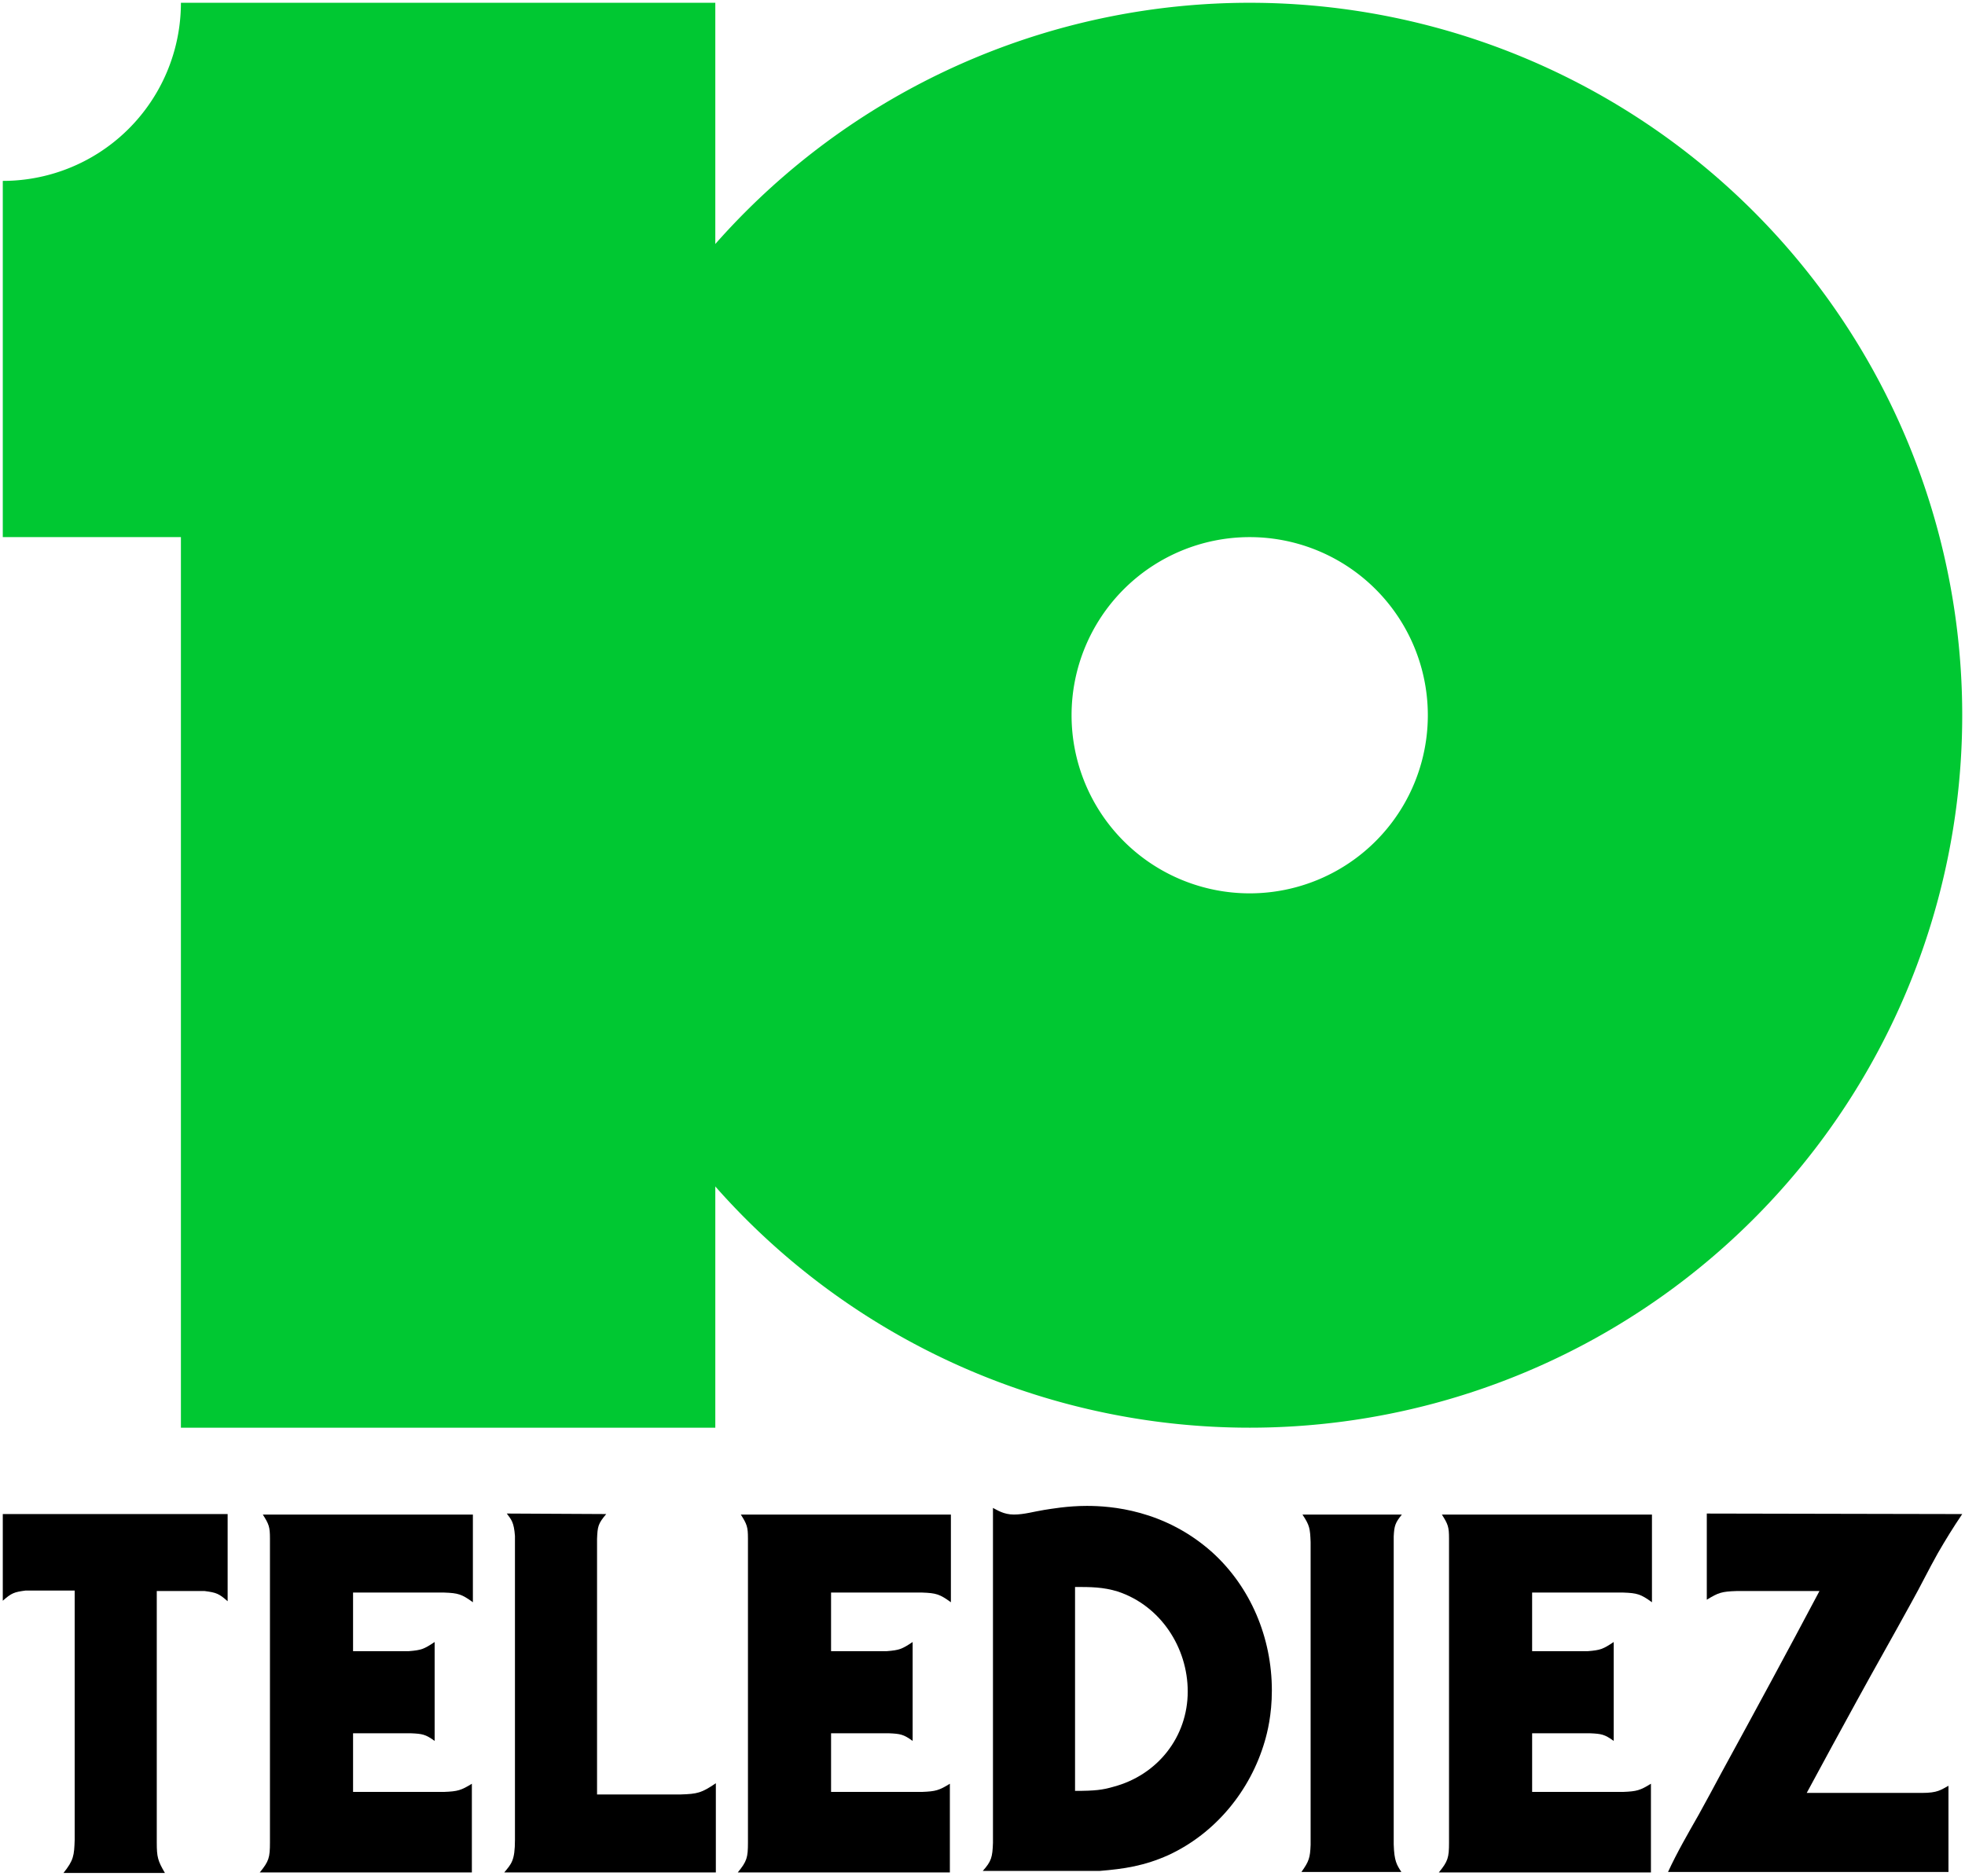
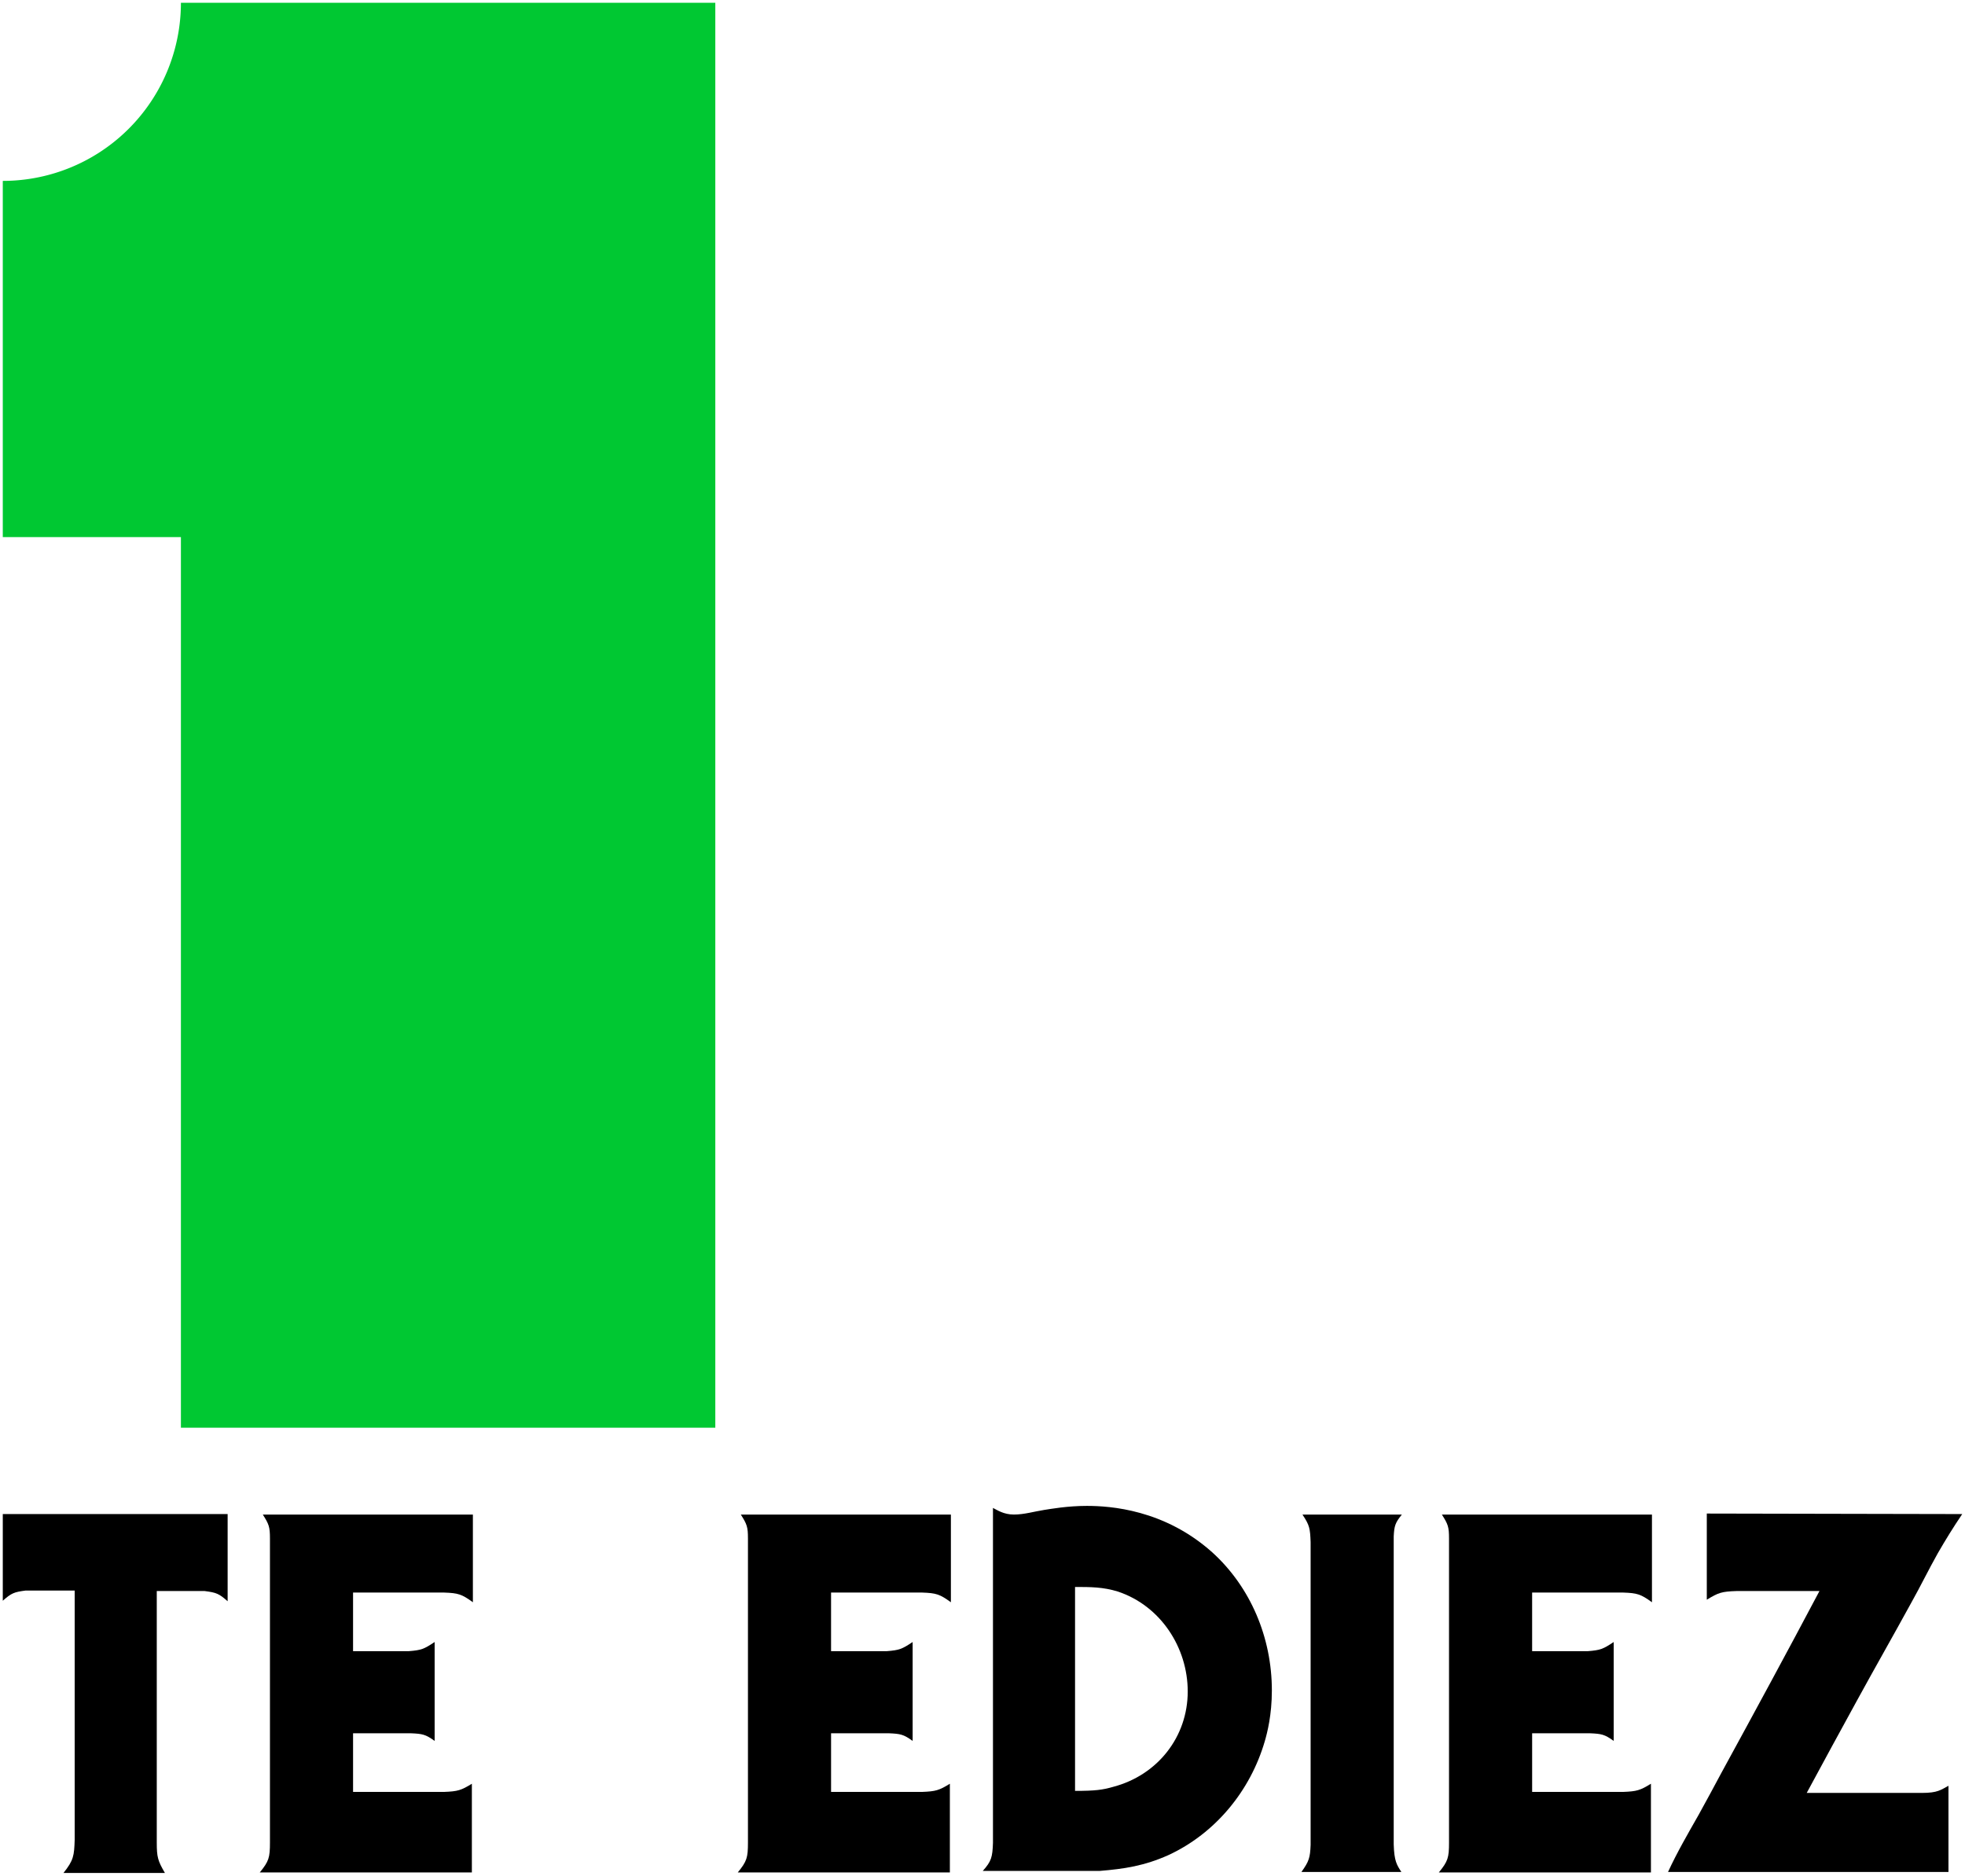
<svg xmlns="http://www.w3.org/2000/svg" xmlns:ns1="http://www.inkscape.org/namespaces/inkscape" xmlns:ns2="http://sodipodi.sourceforge.net/DTD/sodipodi-0.dtd" width="353" height="337" viewBox="0 0 353 337" id="svg2" version="1.1" ns1:version="0.91 r13725" ns2:docname="Angelia TV 1981.svg">
  <defs id="defs4" />
  <ns2:namedview id="base" pagecolor="#ffffff" bordercolor="#666666" borderopacity="1.0" ns1:pageopacity="0.0" ns1:pageshadow="2" ns1:zoom="0.71" ns1:cx="315.08552" ns1:cy="270.39346" ns1:document-units="px" ns1:current-layer="layer1" showgrid="true" ns1:object-nodes="true" ns1:snap-smooth-nodes="true" showguides="true" fit-margin-top="1" fit-margin-left="1" fit-margin-right="1" fit-margin-bottom="1" ns1:window-width="1366" ns1:window-height="705" ns1:window-x="-8" ns1:window-y="-8" ns1:window-maximized="1" ns1:snap-page="false" ns1:snap-bbox="false" ns1:snap-global="true" ns1:snap-grids="true" ns1:snap-object-midpoints="false" ns1:snap-center="false" ns1:snap-text-baseline="true" ns1:snap-to-guides="false" units="px" ns1:snap-intersection-paths="false">
    <ns1:grid type="xygrid" id="grid4000" empspacing="8" spacingx="1" spacingy="1" originx="0.5" originy="0.5" />
  </ns2:namedview>
  <g ns1:label="レイヤー 1" ns1:groupmode="layer" id="layer1" transform="translate(1737.433,5726.204)">
-     <path style="opacity:1;fill:#00c832;fill-opacity:1;stroke:none;stroke-width:4;stroke-linecap:butt;stroke-linejoin:miter;stroke-miterlimit:4;stroke-dasharray:none;stroke-dashoffset:0;stroke-opacity:1" d="m -1512.932,-5725.704 a 128,128 0 0 0 -128,128 128,128 0 0 0 128,128 128,128 0 0 0 128,-128 128,128 0 0 0 -128,-128 z m 0,96 a 32,32 0 0 1 32,32 32,32 0 0 1 -32,32 32,32 0 0 1 -32,-32 32,32 0 0 1 32,-32 z" id="path4185" ns1:connector-curvature="0" />
    <path style="opacity:1;fill:#00c832;fill-opacity:1;stroke:none;stroke-width:4;stroke-linecap:butt;stroke-linejoin:miter;stroke-miterlimit:4;stroke-dasharray:none;stroke-dashoffset:0;stroke-opacity:1" d="M 32.5 0.5 A 32 32 0 0 1 0.5 32.5 L 0.5 96.5 L 32.5 96.5 L 32.5 256.5 L 128.5 256.5 L 128.5 0.5 L 32.5 0.5 z " transform="translate(-1737.433,-5726.204)" id="rect4190" />
    <g style="font-style:normal;font-weight:normal;font-size:45.797px;line-height:125%;font-family:sans-serif;letter-spacing:0px;word-spacing:0px;fill:#000000;fill-opacity:1;stroke:none;stroke-width:1px;stroke-linecap:butt;stroke-linejoin:miter;stroke-opacity:1" id="text4197" transform="matrix(2,0,0,2,456.933,5581.704)">
      <path d="m -1096.933,-5517.946 0,7.786 c 0.779,-0.687 1.008,-0.779 2.061,-0.916 l 4.397,0 0,22.395 c -0.046,1.42 -0.092,1.832 -1.008,2.977 l 9.114,0 c -0.641,-1.099 -0.733,-1.42 -0.733,-2.748 l 0,-22.578 4.305,0 c 1.053,0.137 1.282,0.229 2.061,0.916 l 0,-7.831 -20.197,0 z" style="font-style:normal;font-variant:normal;font-weight:500;font-stretch:normal;font-family:'Serif Gothic BQ';-inkscape-font-specification:'Serif Gothic BQ Medium'" id="path4202" ns1:connector-curvature="0" />
      <path d="m -1065.47,-5510.893 8.198,0 c 1.236,0.046 1.557,0.137 2.565,0.87 l 0,-7.877 -18.869,0 c 0.55,0.87 0.641,1.099 0.641,2.152 l 0,27.295 c 0,1.374 -0.092,1.694 -0.916,2.702 l 19.052,0 0,-7.969 c -0.962,0.595 -1.282,0.687 -2.473,0.733 l -8.198,0 0,-5.267 5.175,0 c 1.053,0.046 1.328,0.092 2.152,0.687 l 0,-8.885 c -0.962,0.641 -1.191,0.733 -2.336,0.824 l -4.992,0 0,-5.267 z" style="font-style:normal;font-variant:normal;font-weight:500;font-stretch:normal;font-family:'Serif Gothic BQ';-inkscape-font-specification:'Serif Gothic BQ Medium'" id="path4204" ns1:connector-curvature="0" />
-       <path d="m -1032.884,-5493.765 c -1.282,0.87 -1.649,0.962 -3.16,1.008 l -7.511,0 0,-22.945 c 0.046,-1.145 0.092,-1.374 0.824,-2.244 l -8.931,-0.046 c 0.412,0.55 0.641,0.779 0.733,2.015 l 0,27.295 c 0,1.878 -0.321,2.152 -0.962,2.931 l 19.006,0 0,-8.014 z" style="font-style:normal;font-variant:normal;font-weight:500;font-stretch:normal;font-family:'Serif Gothic BQ';-inkscape-font-specification:'Serif Gothic BQ Medium'" id="path4206" ns1:connector-curvature="0" />
      <path d="m -1022.535,-5510.893 8.198,0 c 1.237,0.046 1.557,0.137 2.565,0.87 l 0,-7.877 -18.869,0 c 0.549,0.87 0.641,1.099 0.641,2.152 l 0,27.295 c 0,1.374 -0.092,1.694 -0.916,2.702 l 19.052,0 0,-7.969 c -0.962,0.595 -1.282,0.687 -2.473,0.733 l -8.198,0 0,-5.267 5.175,0 c 1.053,0.046 1.328,0.092 2.152,0.687 l 0,-8.885 c -0.962,0.641 -1.191,0.733 -2.336,0.824 l -4.992,0 0,-5.267 z" style="font-style:normal;font-variant:normal;font-weight:500;font-stretch:normal;font-family:'Serif Gothic BQ';-inkscape-font-specification:'Serif Gothic BQ Medium'" id="path4208" ns1:connector-curvature="0" />
      <path d="m -998.422,-5485.887 c 2.244,-0.183 4.03,-0.458 6.183,-1.42 4.259,-1.969 7.373,-5.816 8.656,-10.213 0.229,-0.779 0.641,-2.381 0.641,-4.58 0,-4.763 -1.923,-9.297 -5.358,-12.411 -4.305,-3.847 -9.159,-4.168 -11.266,-4.168 -1.74,0 -3.252,0.275 -3.847,0.366 -0.87,0.137 -1.786,0.412 -2.702,0.412 -0.916,0 -1.511,-0.412 -1.878,-0.595 l 0,30.089 c -0.046,1.282 -0.137,1.649 -0.916,2.519 l 10.488,0 z m -2.198,-25.509 c 1.374,0 2.519,0 3.847,0.412 3.847,1.282 6.274,5.038 6.274,8.976 0,4.076 -2.702,7.511 -6.686,8.564 -0.962,0.275 -1.603,0.366 -3.435,0.366 l 0,-18.319 z" style="font-style:normal;font-variant:normal;font-weight:500;font-stretch:normal;font-family:'Serif Gothic BQ';-inkscape-font-specification:'Serif Gothic BQ Medium'" id="path4210" ns1:connector-curvature="0" />
      <path d="m -971.31,-5485.796 c -0.412,-0.641 -0.641,-0.962 -0.687,-2.473 l 0,-27.662 c 0.046,-0.962 0.137,-1.236 0.733,-1.969 l -8.93,0 c 0.641,0.962 0.687,1.237 0.733,2.473 l 0,27.204 c -0.046,1.145 -0.137,1.466 -0.824,2.427 l 8.976,0 z" style="font-style:normal;font-variant:normal;font-weight:500;font-stretch:normal;font-family:'Serif Gothic BQ';-inkscape-font-specification:'Serif Gothic BQ Medium'" id="path4212" ns1:connector-curvature="0" />
      <path d="m -959.564,-5510.893 8.198,0 c 1.237,0.046 1.557,0.137 2.565,0.87 l 0,-7.877 -18.869,0 c 0.55,0.87 0.641,1.099 0.641,2.152 l 0,27.295 c 0,1.374 -0.092,1.694 -0.916,2.702 l 19.052,0 0,-7.969 c -0.962,0.595 -1.282,0.687 -2.473,0.733 l -8.198,0 0,-5.267 5.175,0 c 1.053,0.046 1.328,0.092 2.152,0.687 l 0,-8.885 c -0.962,0.641 -1.191,0.733 -2.336,0.824 l -4.992,0 0,-5.267 z" style="font-style:normal;font-variant:normal;font-weight:500;font-stretch:normal;font-family:'Serif Gothic BQ';-inkscape-font-specification:'Serif Gothic BQ Medium'" id="path4214" ns1:connector-curvature="0" />
      <path d="m -933.756,-5511.03 c -2.885,5.45 -5.816,10.854 -8.793,16.304 -0.687,1.282 -1.374,2.565 -2.061,3.801 -0.962,1.694 -1.923,3.343 -2.748,5.129 l 25.189,0 0,-7.74 c -0.687,0.366 -0.962,0.641 -2.381,0.641 l -10.35,0 c 1.511,-2.794 3.023,-5.587 4.534,-8.335 1.603,-2.931 3.252,-5.816 4.855,-8.747 0.824,-1.466 1.557,-2.977 2.381,-4.442 0.687,-1.191 1.42,-2.381 2.198,-3.526 l -22.944,-0.046 0,7.74 c 1.053,-0.641 1.328,-0.733 2.656,-0.779 l 7.465,0 z" style="font-style:normal;font-variant:normal;font-weight:500;font-stretch:normal;font-family:'Serif Gothic BQ';-inkscape-font-specification:'Serif Gothic BQ Medium'" id="path4216" ns1:connector-curvature="0" />
    </g>
  </g>
</svg>